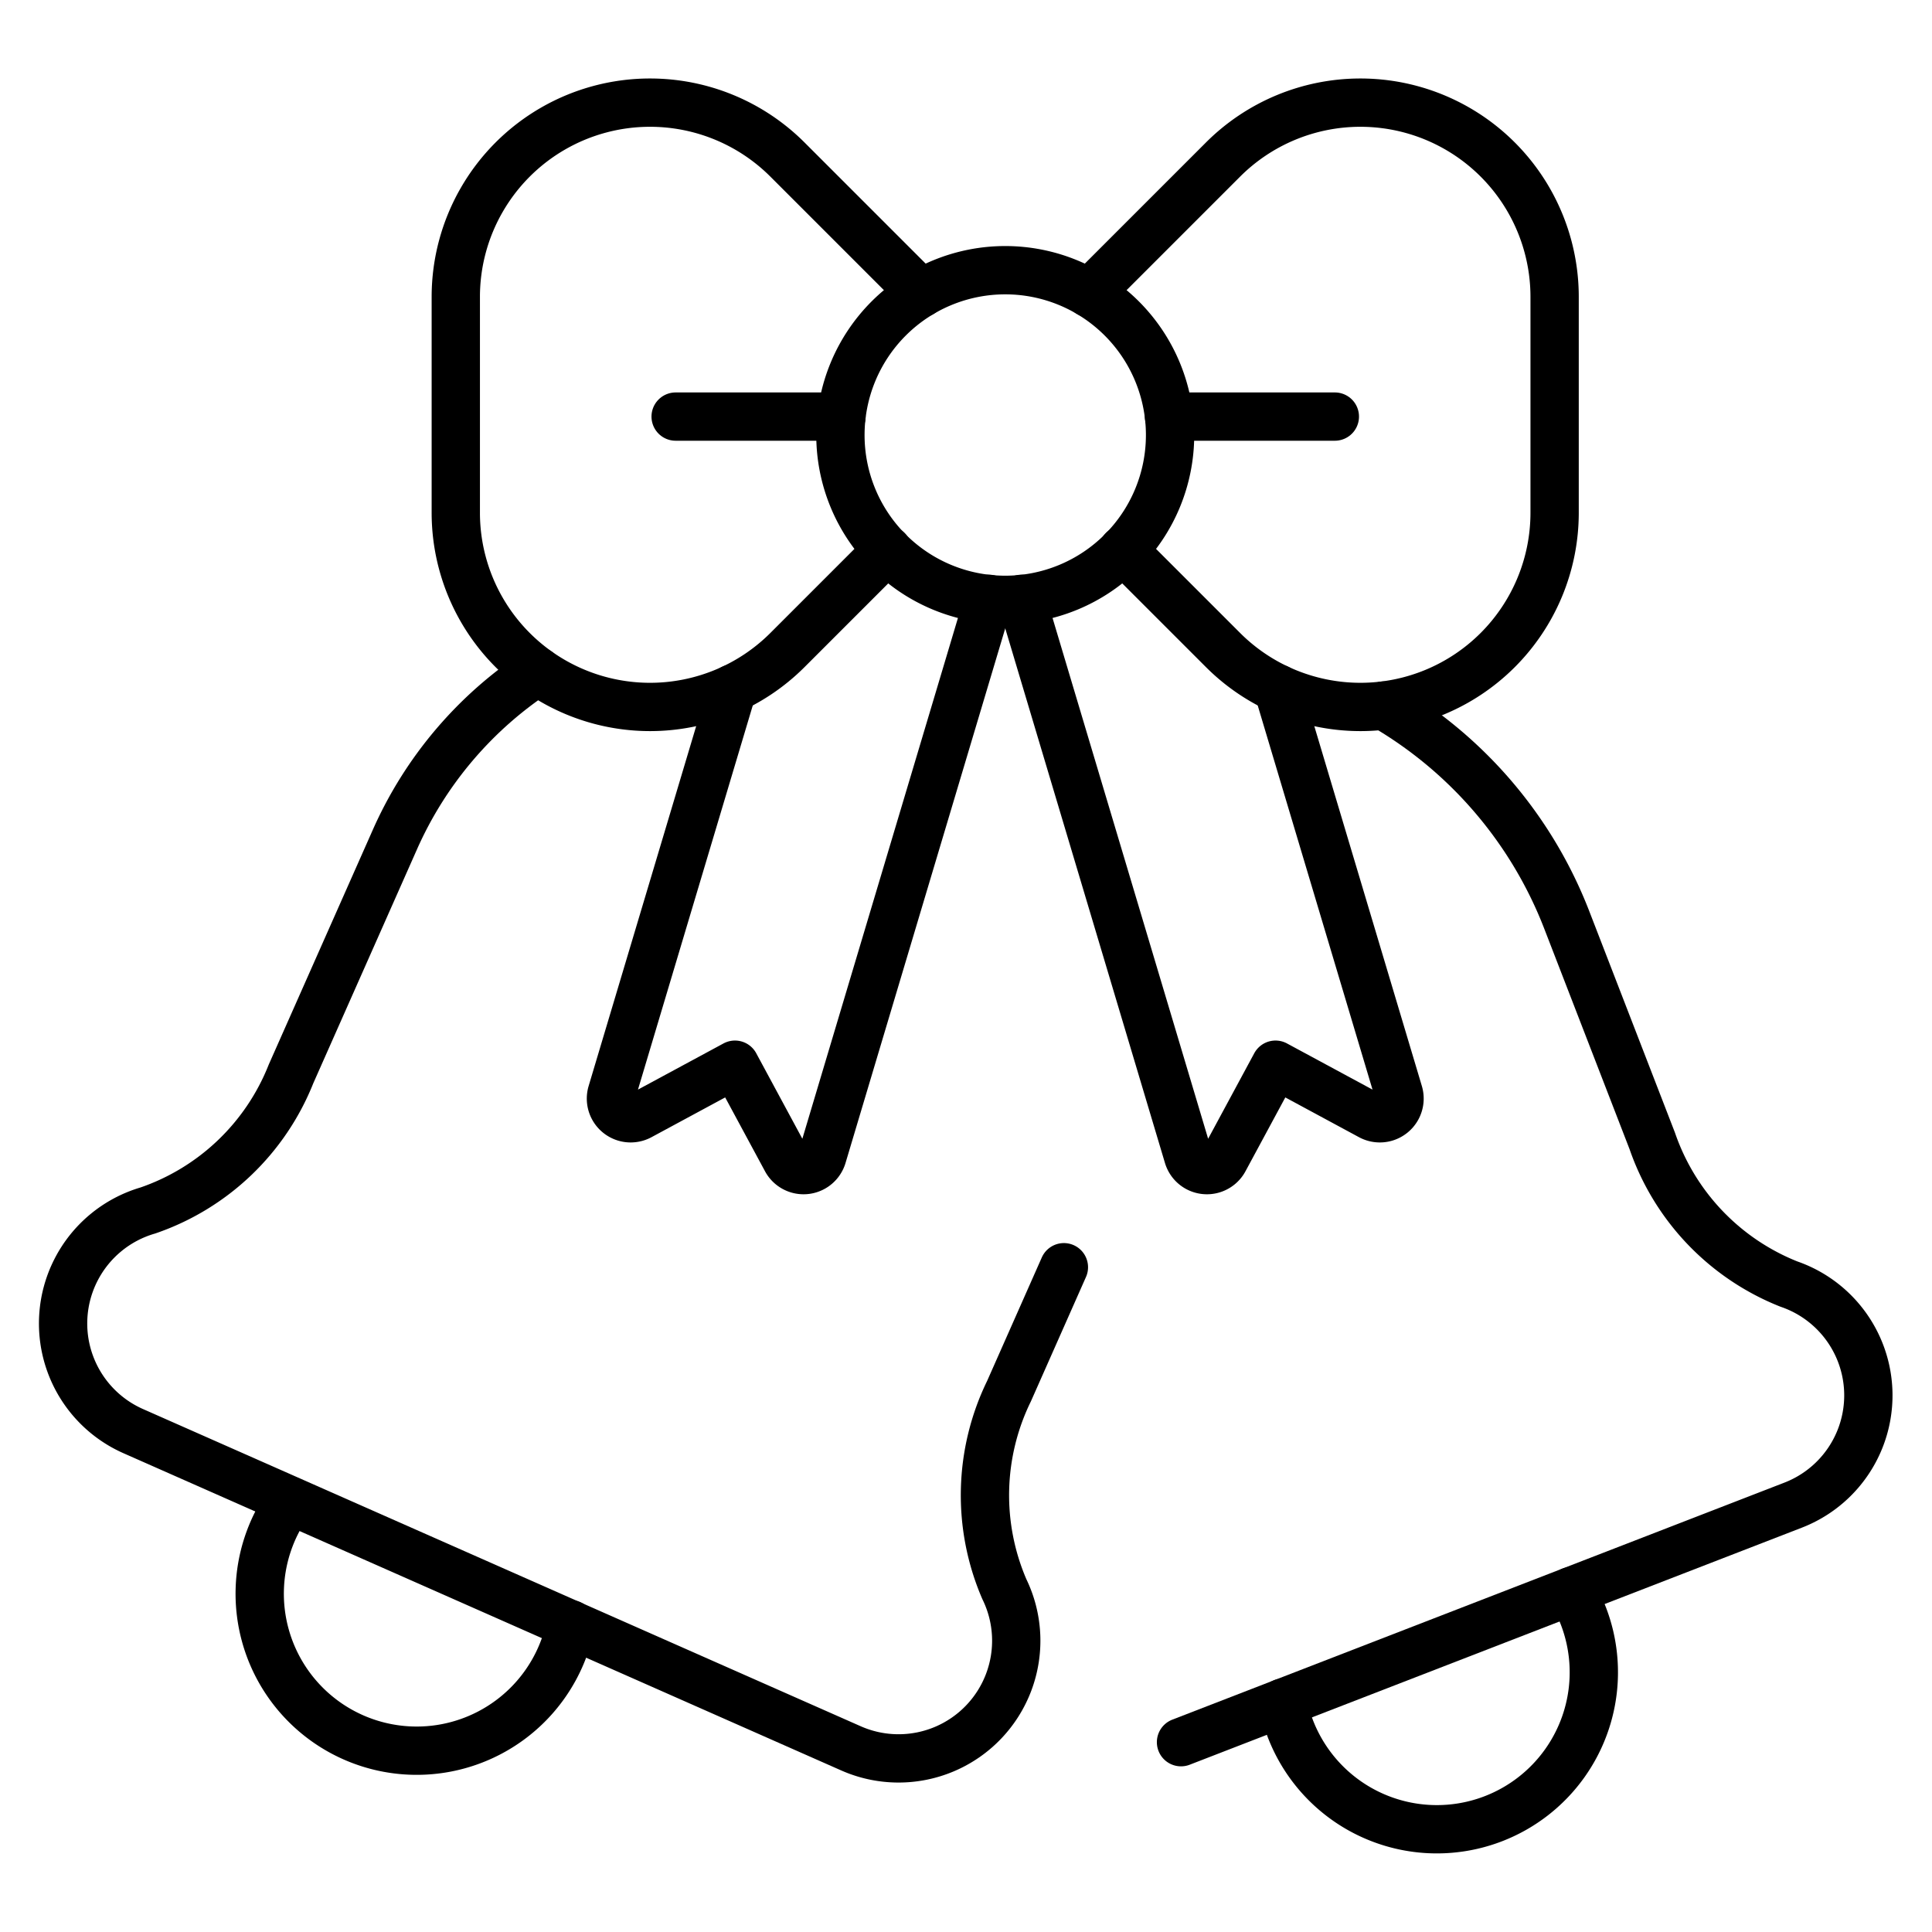
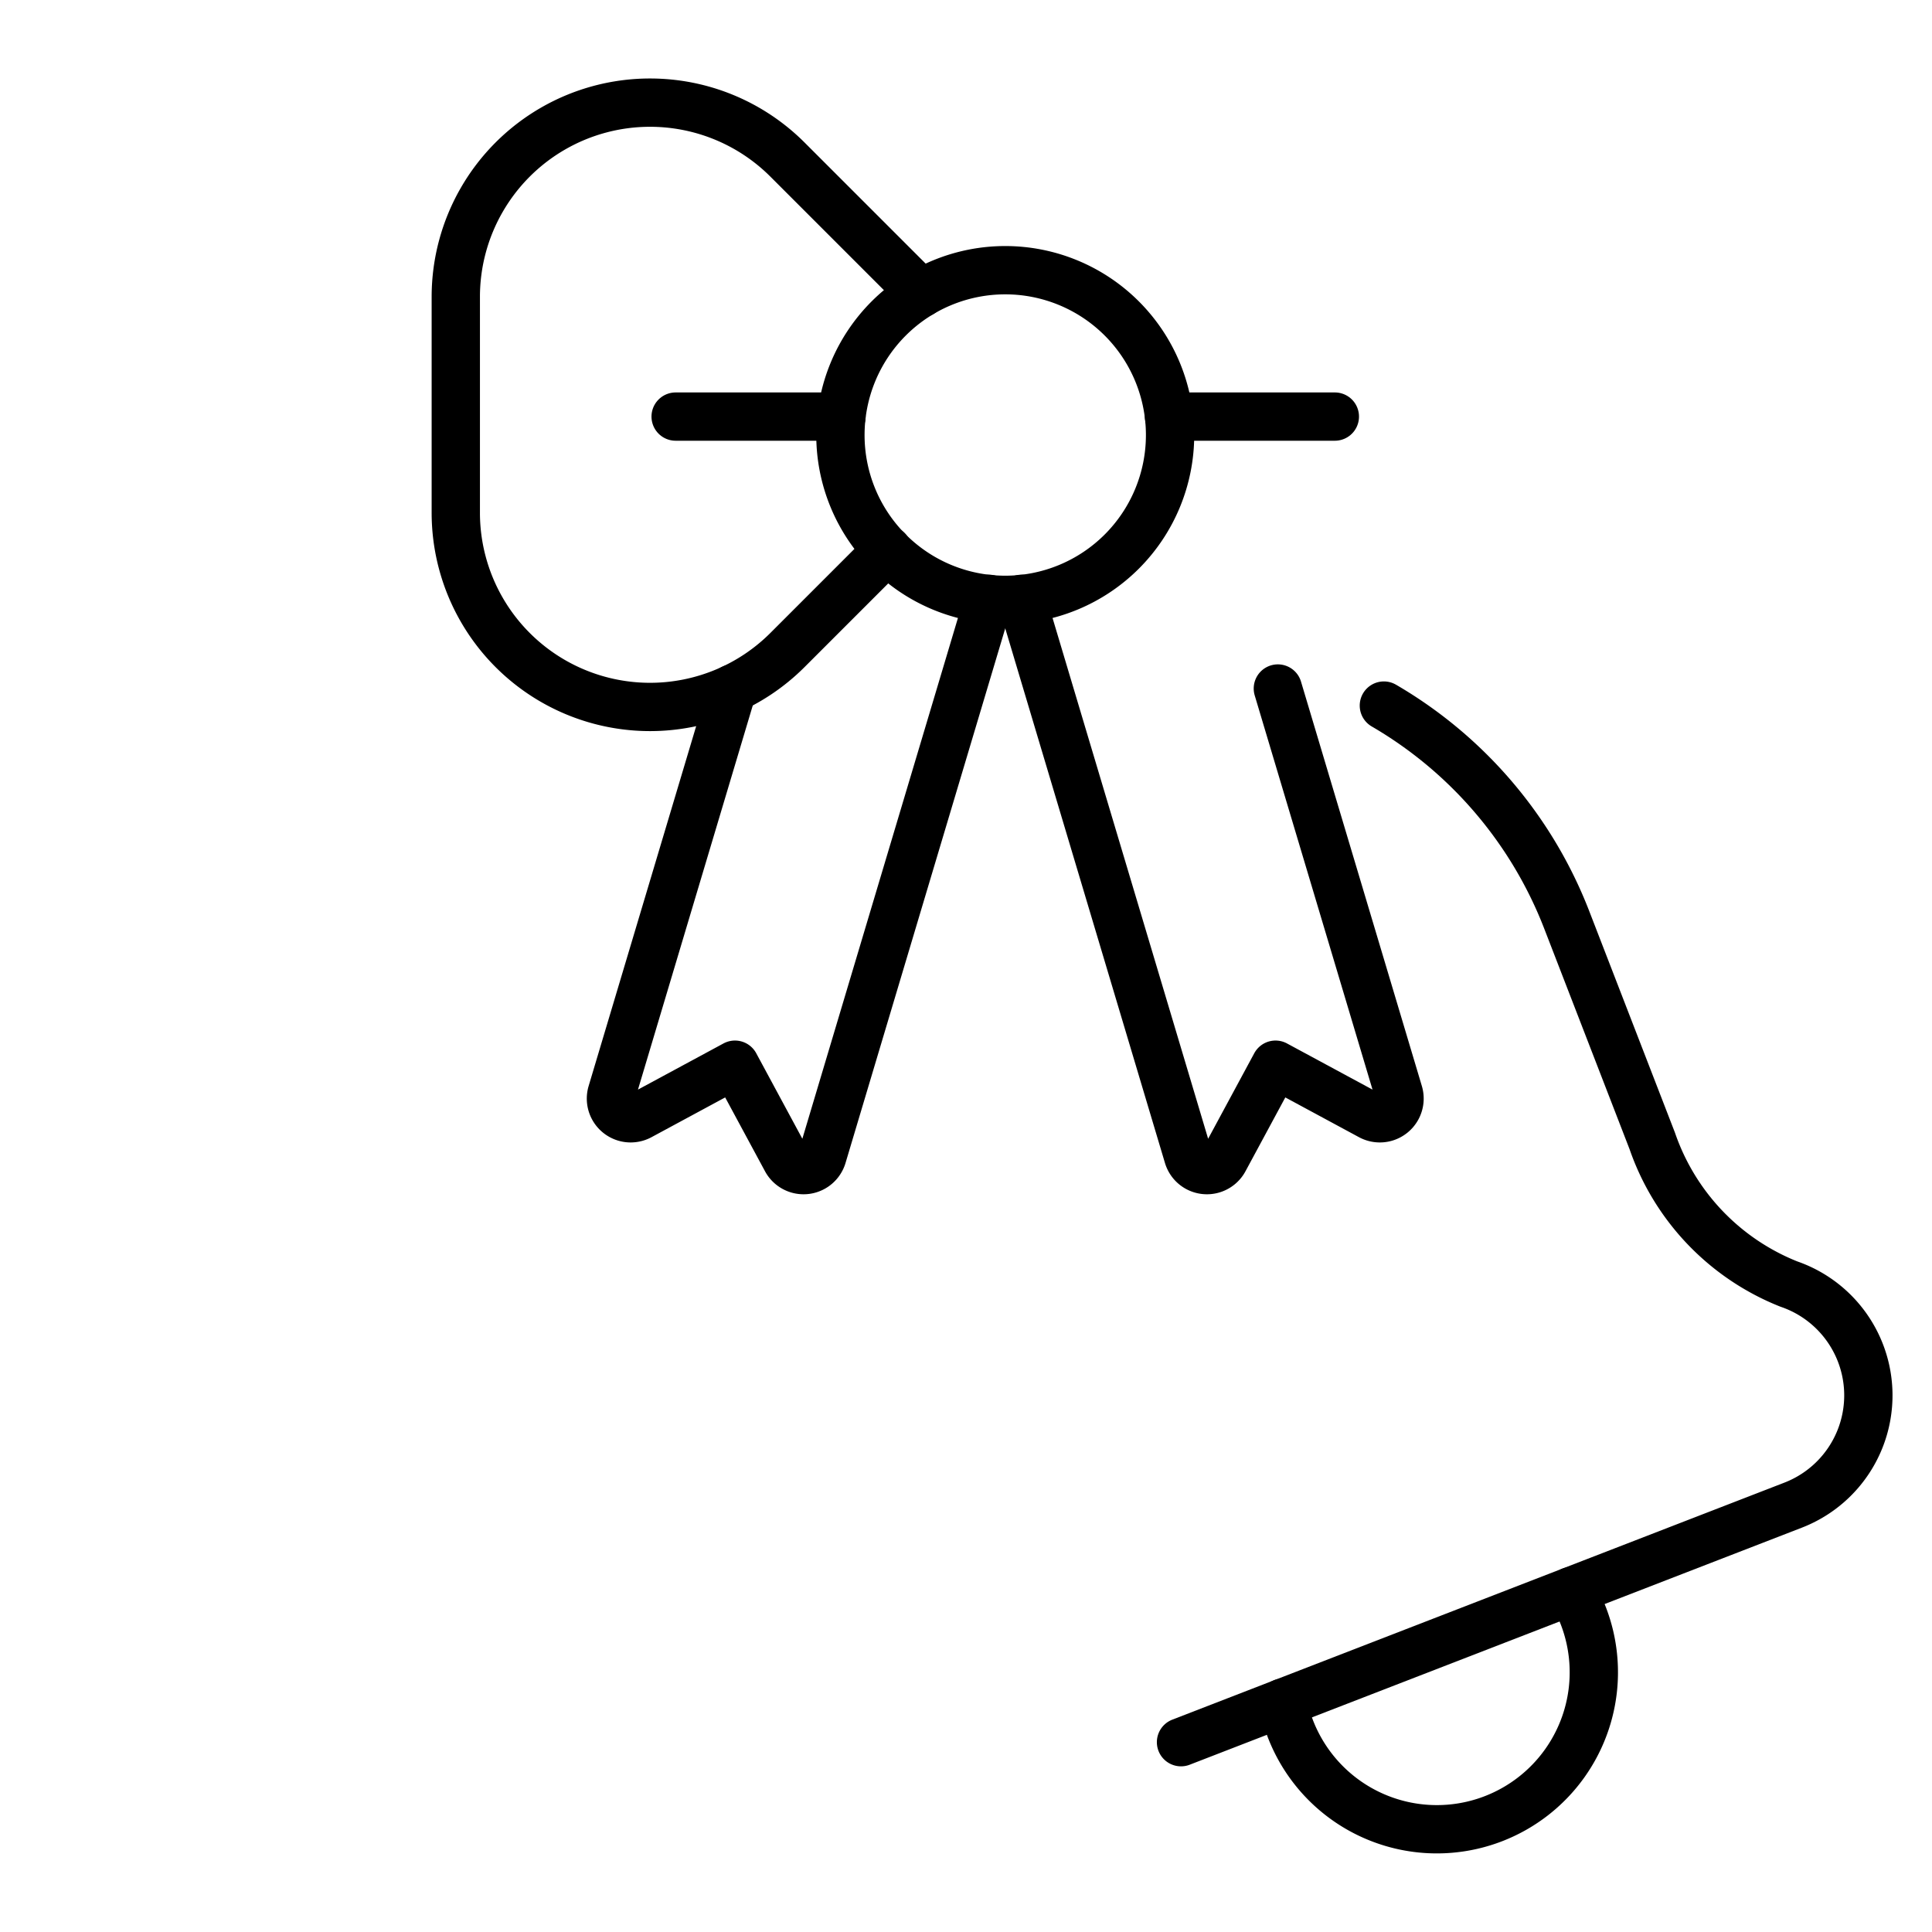
<svg xmlns="http://www.w3.org/2000/svg" viewBox="-0.3 -0.3 24 24" id="Christmas-Bells--Streamline-Ultimate">
  <desc>
    Christmas Bells Streamline Icon: https://streamlinehq.com
  </desc>
-   <path d="M6.38 8.039a4.843 4.843 0 0 0 -1.776 2.094L3.315 13.041a2.94 2.94 0 0 1 -1.778 1.696 1.462 1.462 0 0 0 -0.182 2.741l8.917 3.941a1.462 1.462 0 0 0 1.904 -1.979 2.945 2.945 0 0 1 0.058 -2.458l0.682 -1.54" fill="none" stroke="currentColor" stroke-linecap="round" stroke-linejoin="round" stroke-width="0.6" />
-   <path d="M6.789 19.877a1.95 1.95 0 1 1 -3.505 -1.505" fill="none" stroke="currentColor" stroke-linecap="round" stroke-linejoin="round" stroke-width="0.6" />
  <path d="m14.371 21.342 7.605 -2.945a1.462 1.462 0 0 0 -0.054 -2.746 2.944 2.944 0 0 1 -1.697 -1.778l-1.064 -2.75a5.289 5.289 0 0 0 -2.27 -2.658" fill="none" stroke="currentColor" stroke-linecap="round" stroke-linejoin="round" stroke-width="0.6" />
  <path d="M19.218 19.465a1.95 1.95 0 1 1 -3.582 1.386" fill="none" stroke="currentColor" stroke-linecap="round" stroke-linejoin="round" stroke-width="0.6" />
  <path d="m11.143 3.343 -1.657 -1.657A2.414 2.414 0 0 0 7.776 0.975h0A2.413 2.413 0 0 0 5.362 3.388v2.681A2.413 2.413 0 0 0 7.776 8.482h0a2.414 2.414 0 0 0 1.706 -0.707L10.725 6.532" fill="none" stroke="currentColor" stroke-linecap="round" stroke-linejoin="round" stroke-width="0.6" />
  <path d="M10.14 5.104a2.047 2.047 0 1 0 4.095 0 2.047 2.047 0 1 0 -4.095 0Z" fill="none" stroke="currentColor" stroke-linecap="round" stroke-linejoin="round" stroke-width="0.6" />
-   <path d="m13.232 3.343 1.657 -1.657A2.414 2.414 0 0 1 16.599 0.975h0A2.413 2.413 0 0 1 19.012 3.388v2.681A2.413 2.413 0 0 1 16.599 8.482h0a2.414 2.414 0 0 1 -1.706 -0.707L13.65 6.532" fill="none" stroke="currentColor" stroke-linecap="round" stroke-linejoin="round" stroke-width="0.6" />
  <path d="M10.153 4.875 8.093 4.875" fill="none" stroke="currentColor" stroke-linecap="round" stroke-linejoin="round" stroke-width="0.6" />
  <path d="M14.222 4.875 16.282 4.875" fill="none" stroke="currentColor" stroke-linecap="round" stroke-linejoin="round" stroke-width="0.6" />
  <path d="M8.801 8.253 7.299 13.279a0.245 0.245 0 0 0 0.349 0.285l1.182 -0.638 0.637 1.181a0.244 0.244 0 0 0 0.449 -0.046l2.068 -6.922" fill="none" stroke="currentColor" stroke-linecap="round" stroke-linejoin="round" stroke-width="0.6" />
  <path d="m15.574 8.253 1.502 5.026a0.245 0.245 0 0 1 -0.349 0.285l-1.182 -0.638 -0.637 1.181a0.244 0.244 0 0 1 -0.449 -0.046l-2.068 -6.922" fill="none" stroke="currentColor" stroke-linecap="round" stroke-linejoin="round" stroke-width="0.6" />
</svg>